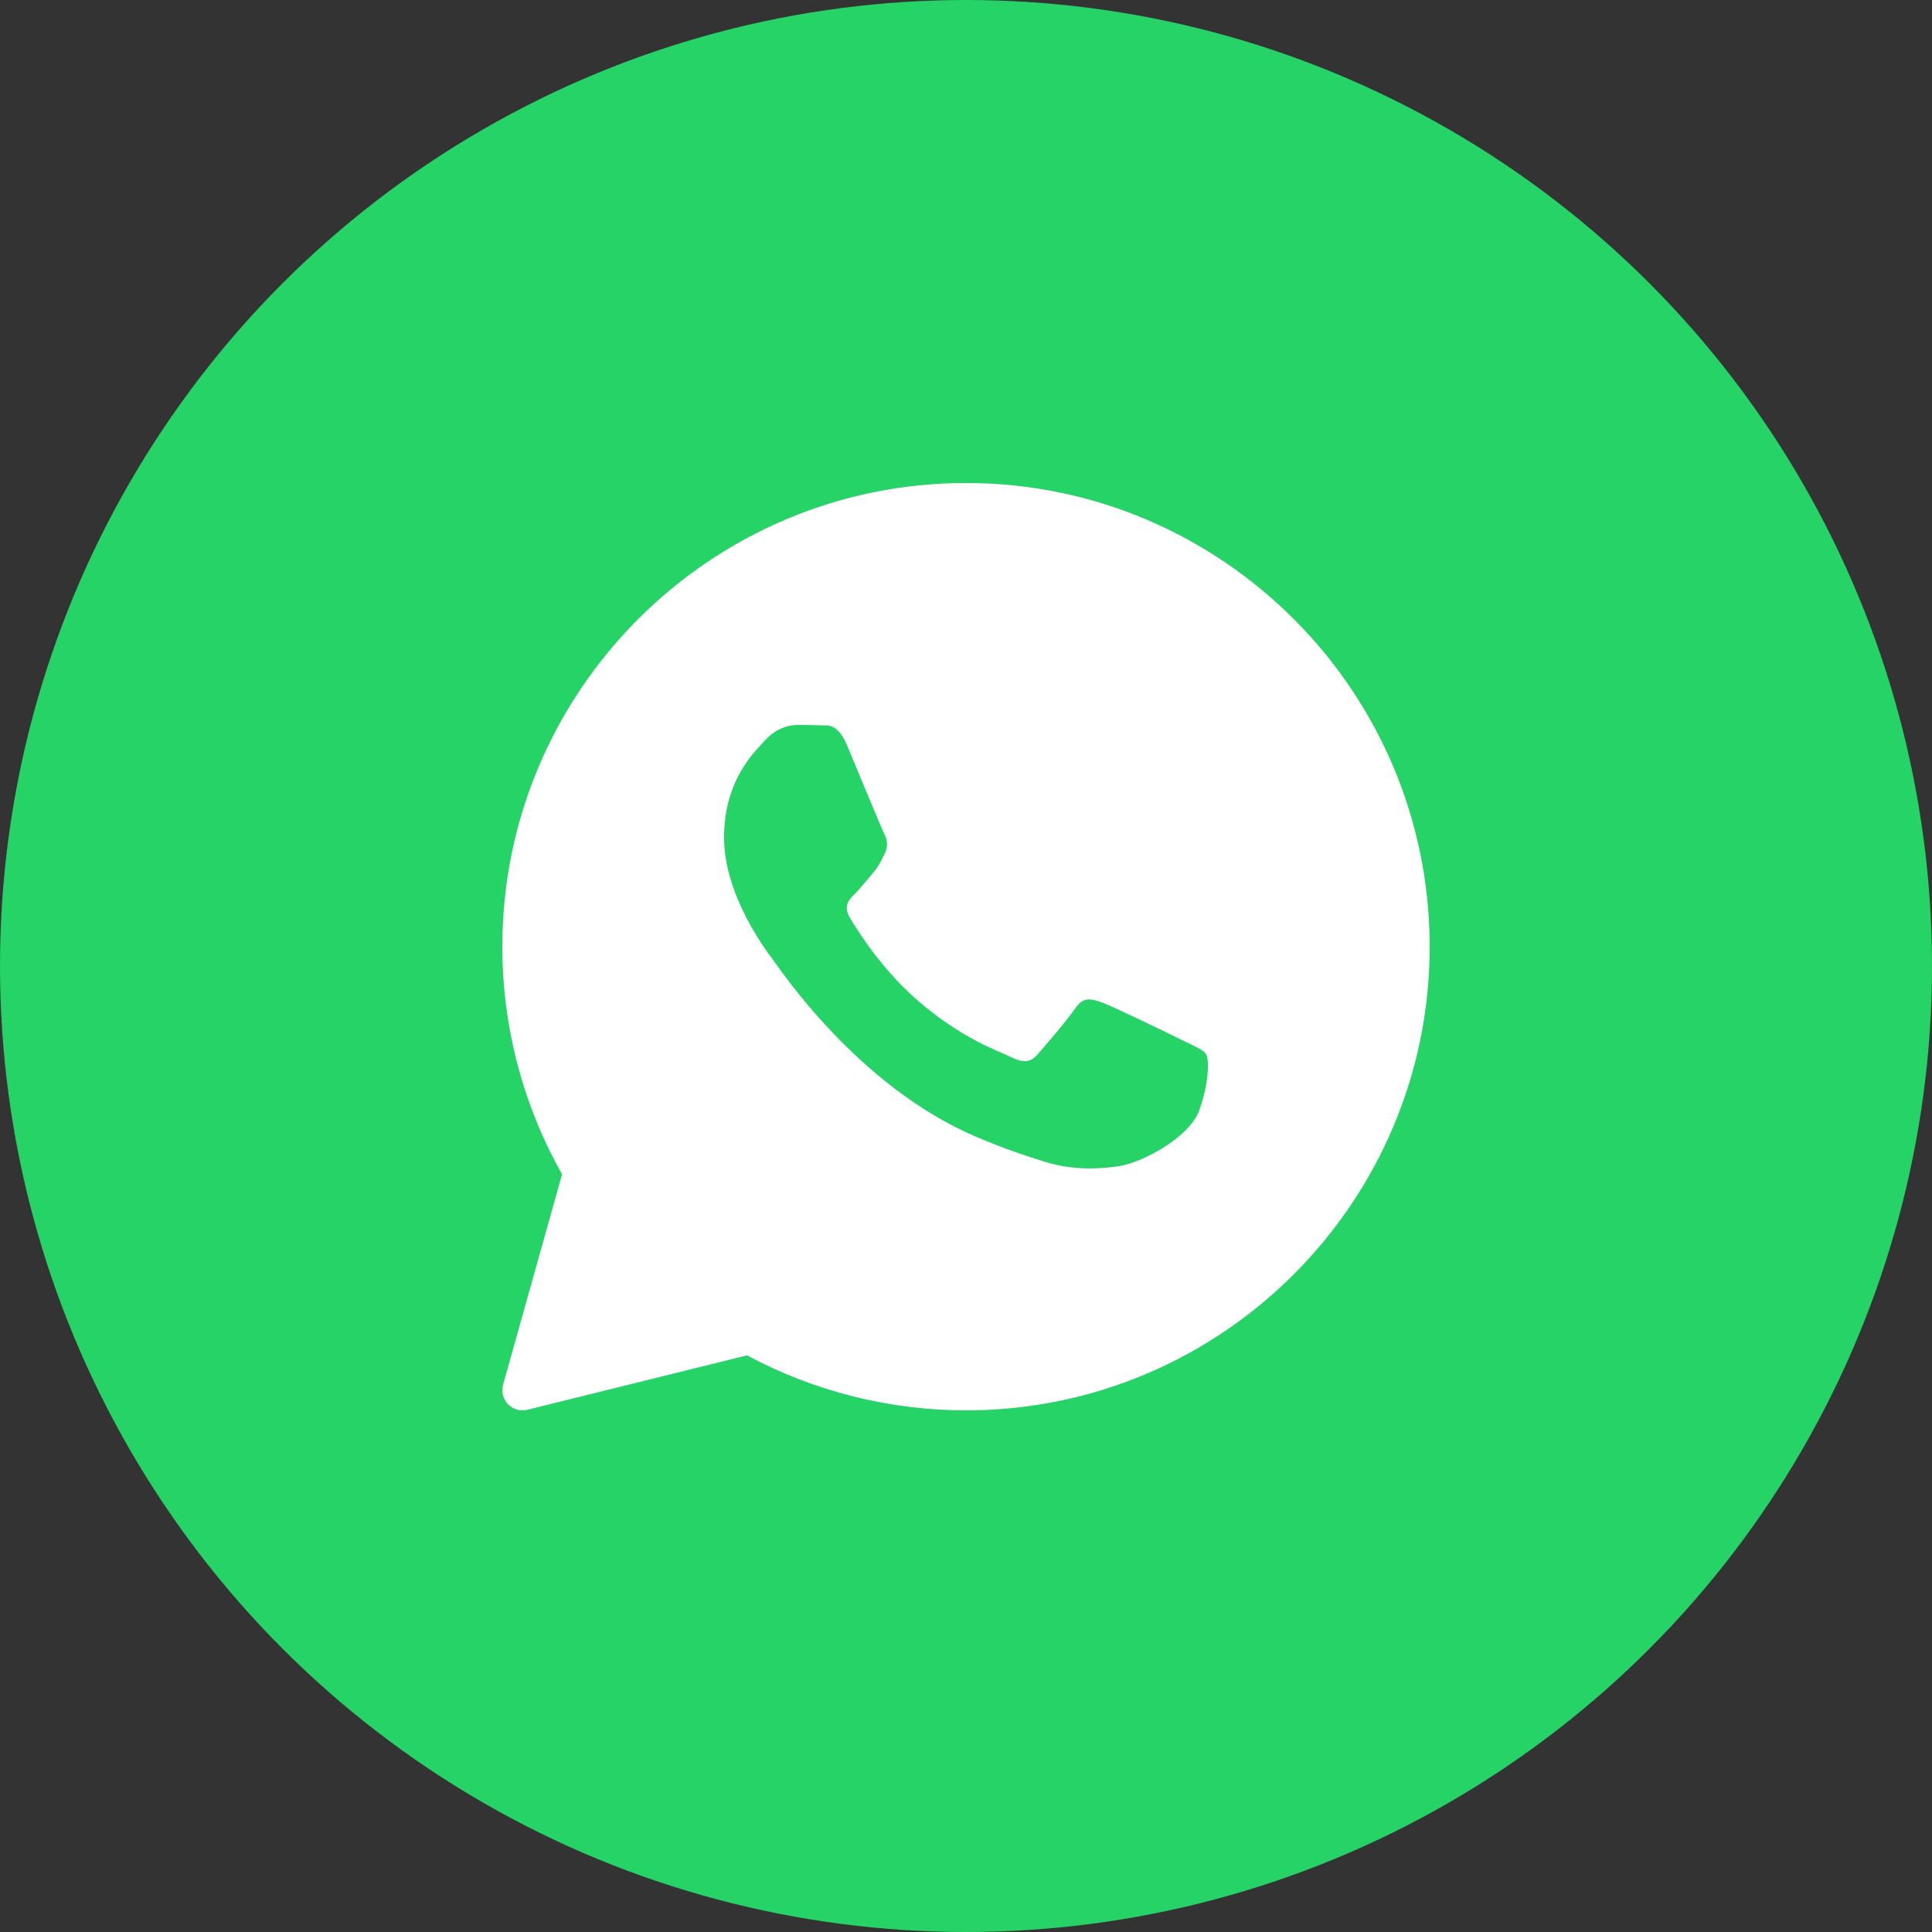
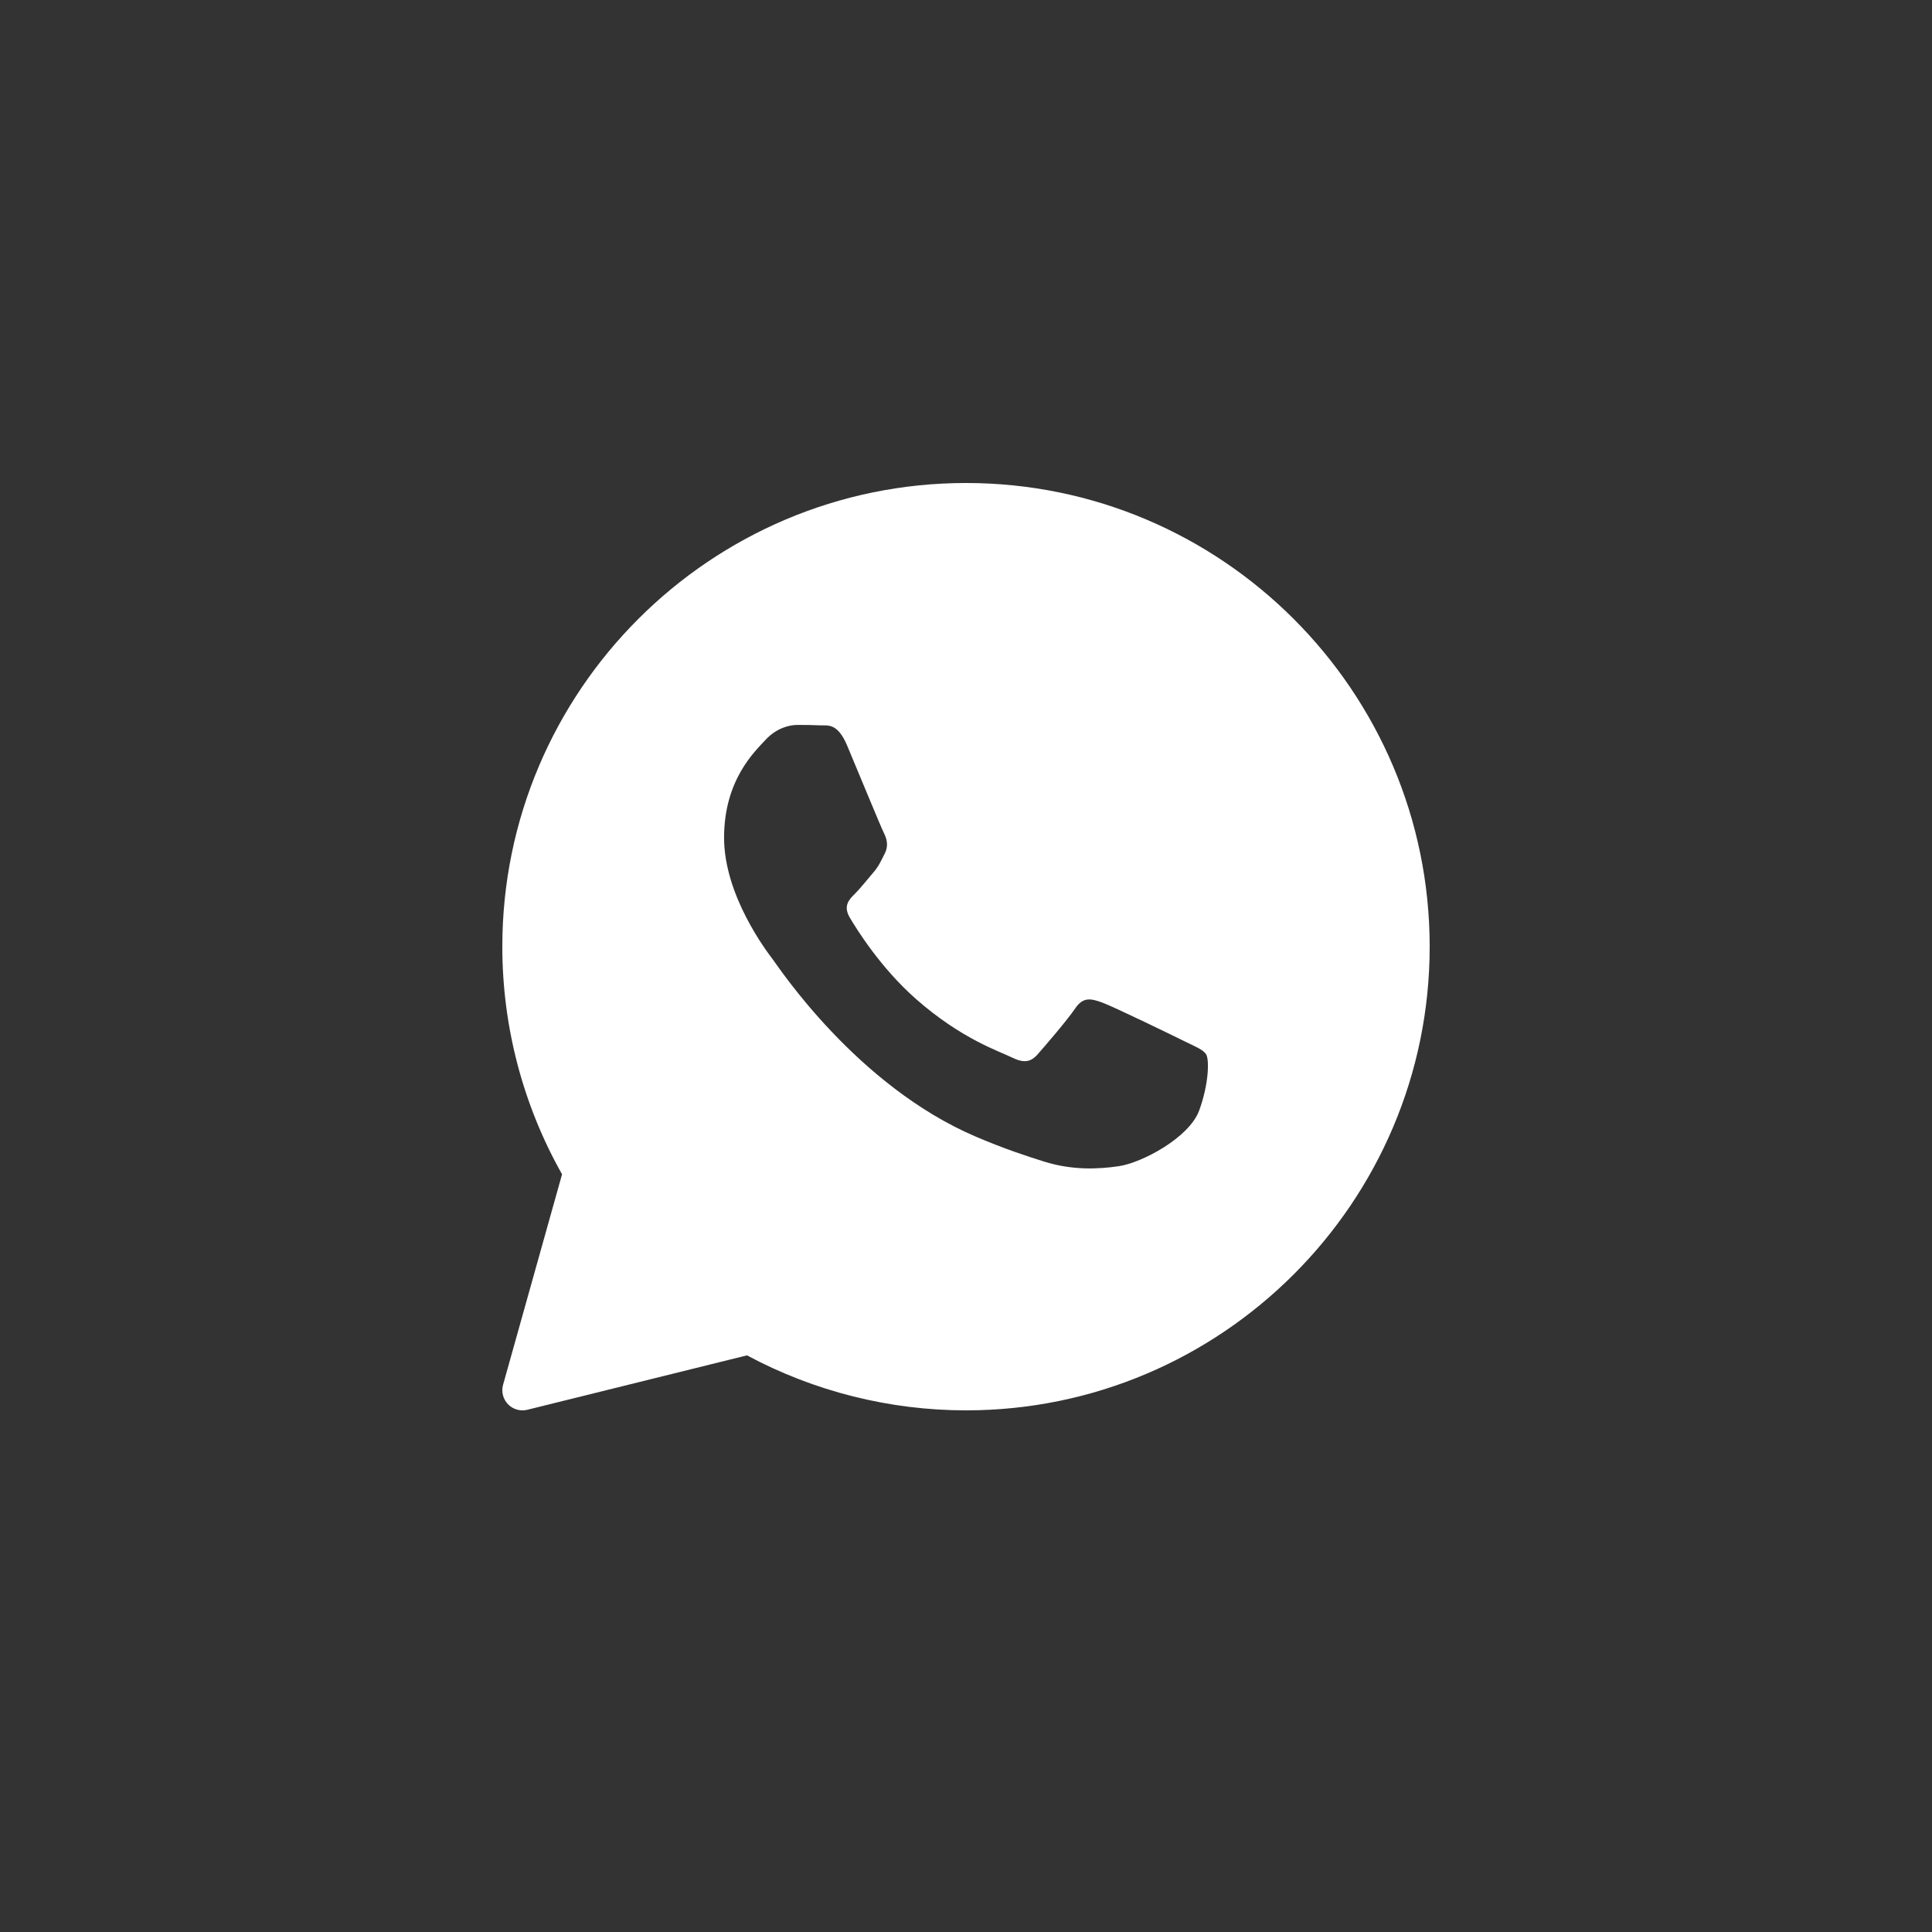
<svg xmlns="http://www.w3.org/2000/svg" width="100" height="100" viewBox="0 0 100 100" fill="none">
  <rect x="0" y="0" width="100" height="100" fill="#333333" stroke="none" />
-   <circle cx="50" cy="50" r="50" fill="#25D366" />
  <path d="M50 25C36.767 25 26 35.767 26 49C26 53.132 27.068 57.196 29.092 60.781L26.039 71.675C25.939 72.033 26.036 72.417 26.294 72.683C26.494 72.888 26.765 73 27.044 73C27.127 73 27.212 72.99 27.294 72.97L38.664 70.153C42.135 72.017 46.045 73 50 73C63.233 73 74 62.233 74 49C74 35.767 63.233 25 50 25ZM62.073 57.469C61.56 58.89 59.097 60.187 57.914 60.361C56.852 60.517 55.508 60.584 54.032 60.12C53.138 59.839 51.99 59.465 50.52 58.838C44.339 56.202 40.303 50.057 39.994 49.651C39.686 49.245 37.478 46.353 37.478 43.359C37.478 40.365 39.07 38.893 39.635 38.283C40.201 37.674 40.868 37.522 41.279 37.522C41.69 37.522 42.1 37.527 42.46 37.544C42.839 37.562 43.347 37.401 43.847 38.588C44.36 39.807 45.592 42.801 45.745 43.106C45.899 43.411 46.002 43.767 45.797 44.173C45.592 44.579 45.49 44.832 45.181 45.188C44.872 45.544 44.534 45.981 44.257 46.255C43.948 46.558 43.628 46.887 43.986 47.496C44.346 48.106 45.582 50.098 47.414 51.711C49.767 53.783 51.753 54.426 52.369 54.731C52.984 55.035 53.344 54.984 53.703 54.578C54.062 54.172 55.243 52.801 55.654 52.193C56.064 51.585 56.475 51.685 57.04 51.888C57.606 52.091 60.635 53.562 61.251 53.867C61.867 54.172 62.278 54.324 62.432 54.577C62.587 54.83 62.587 56.049 62.073 57.469Z" fill="white" />
</svg>